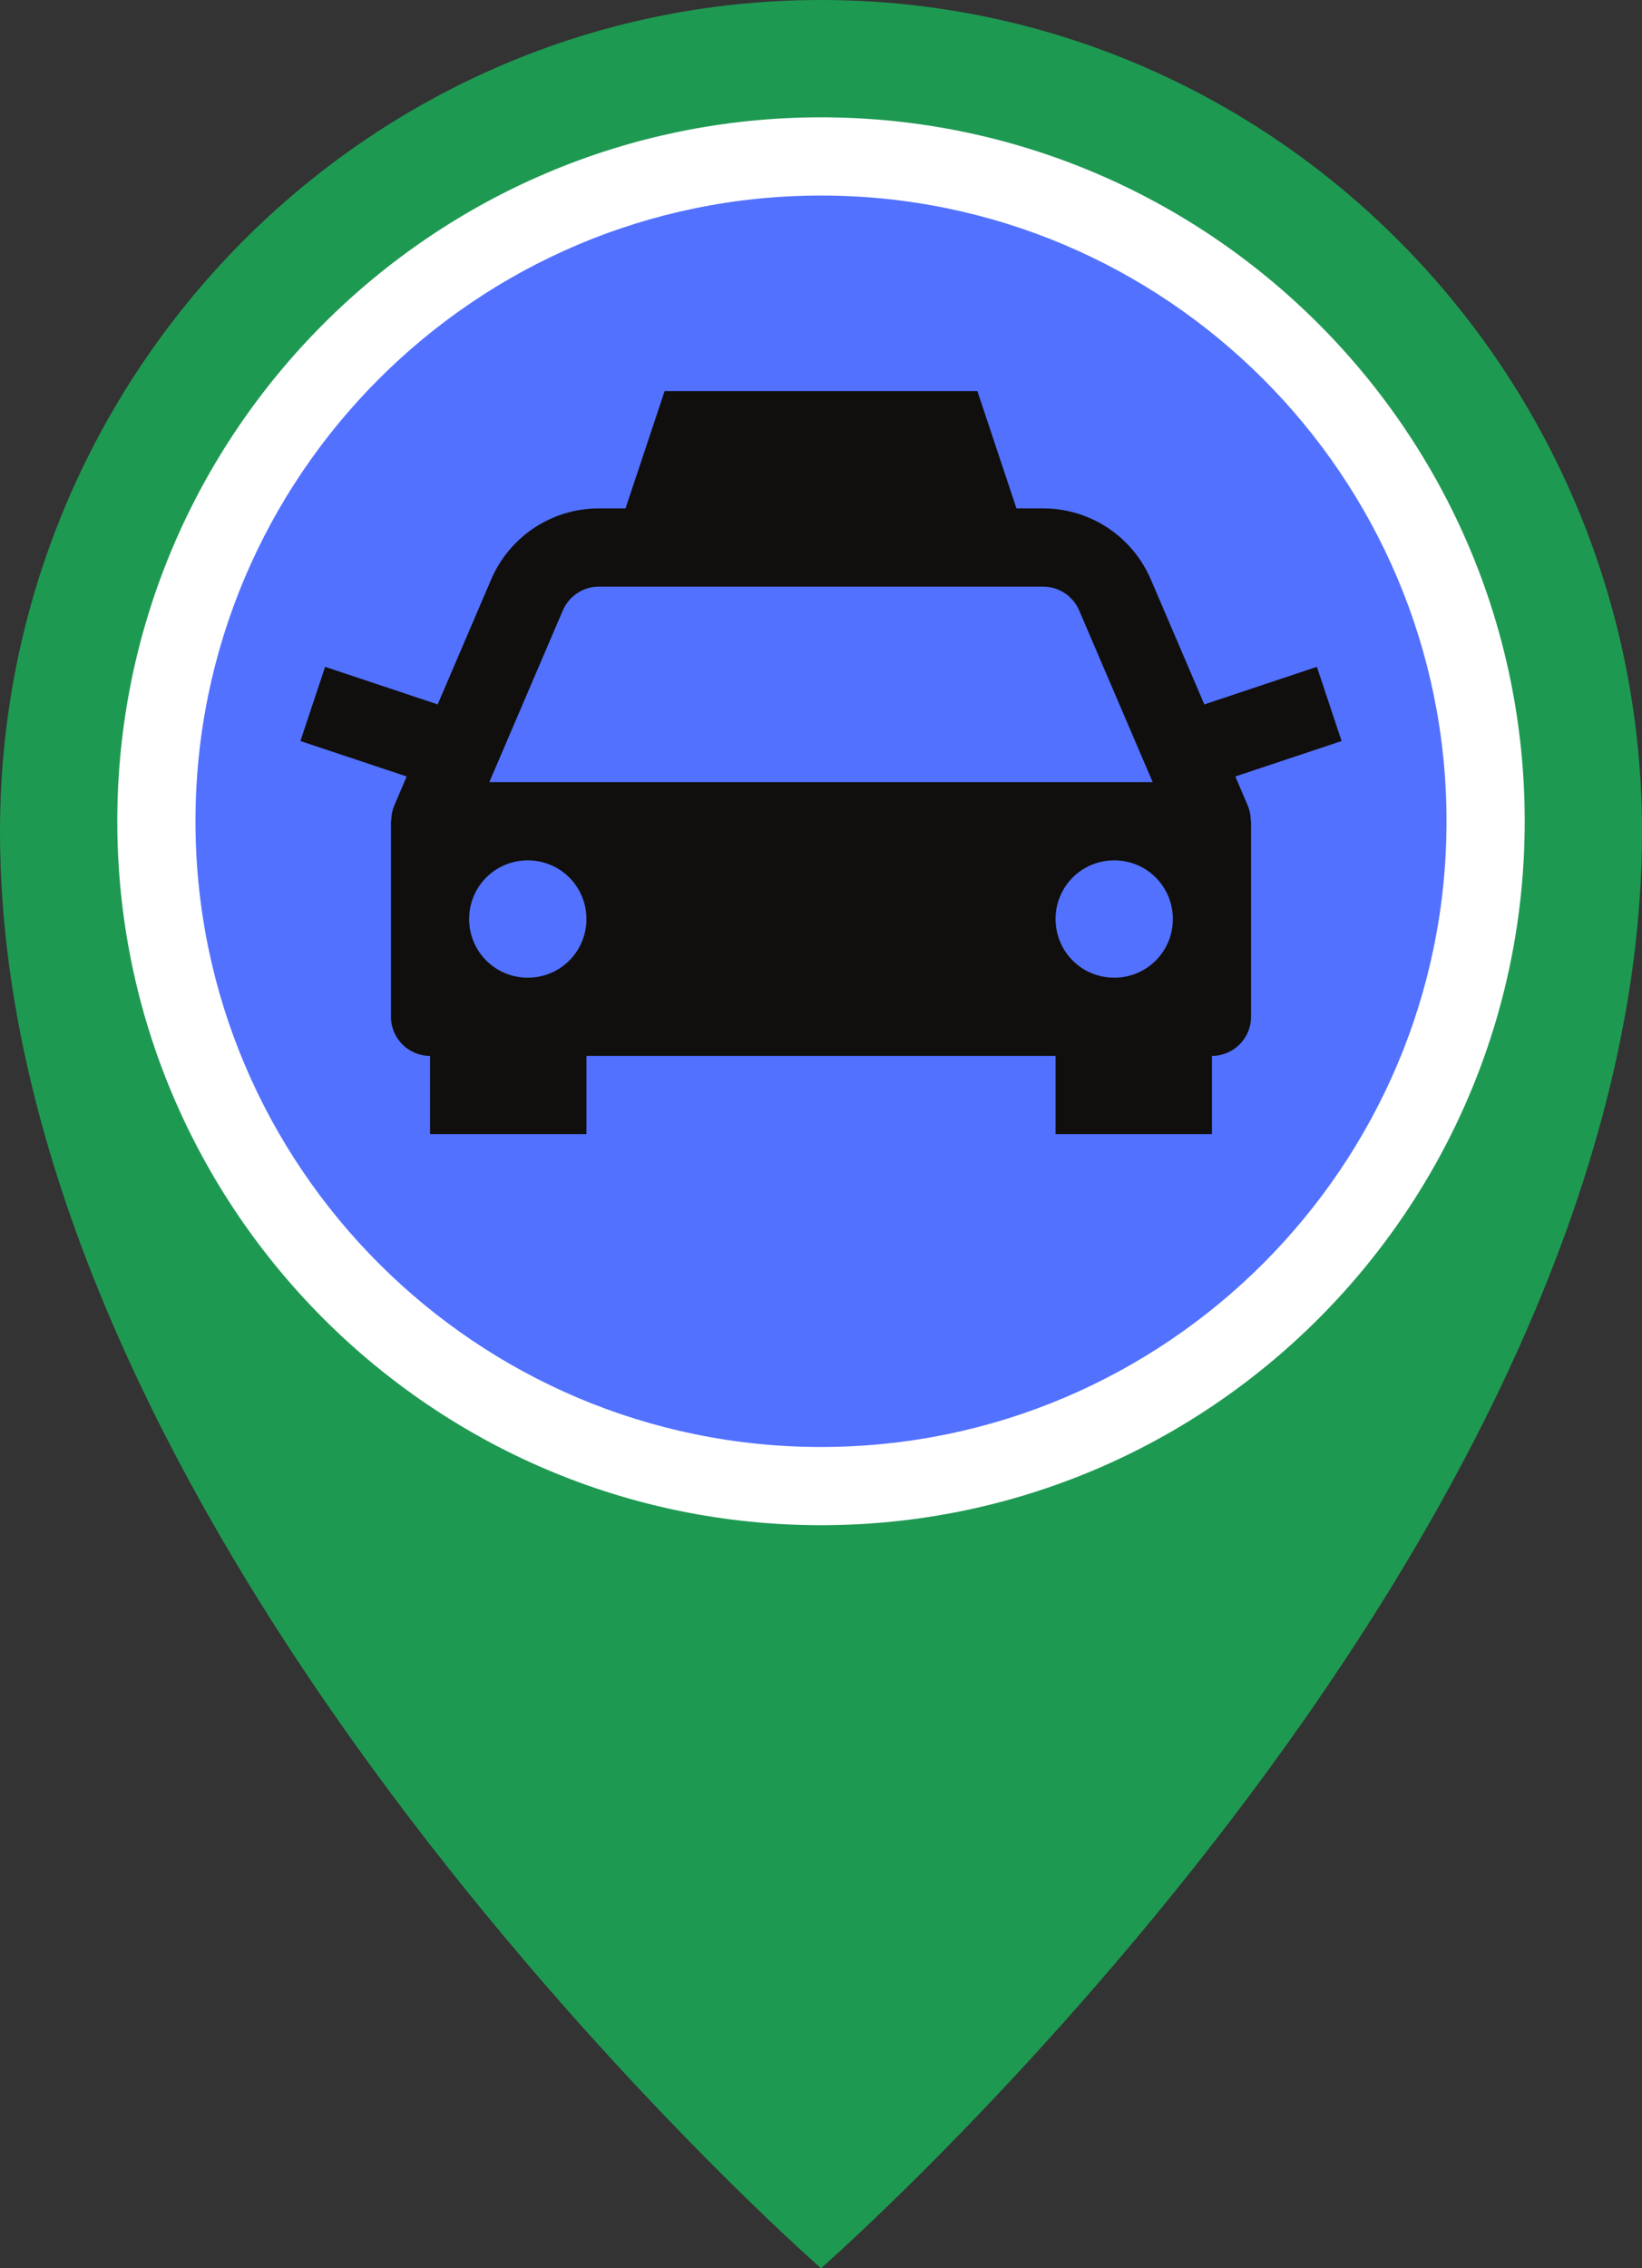
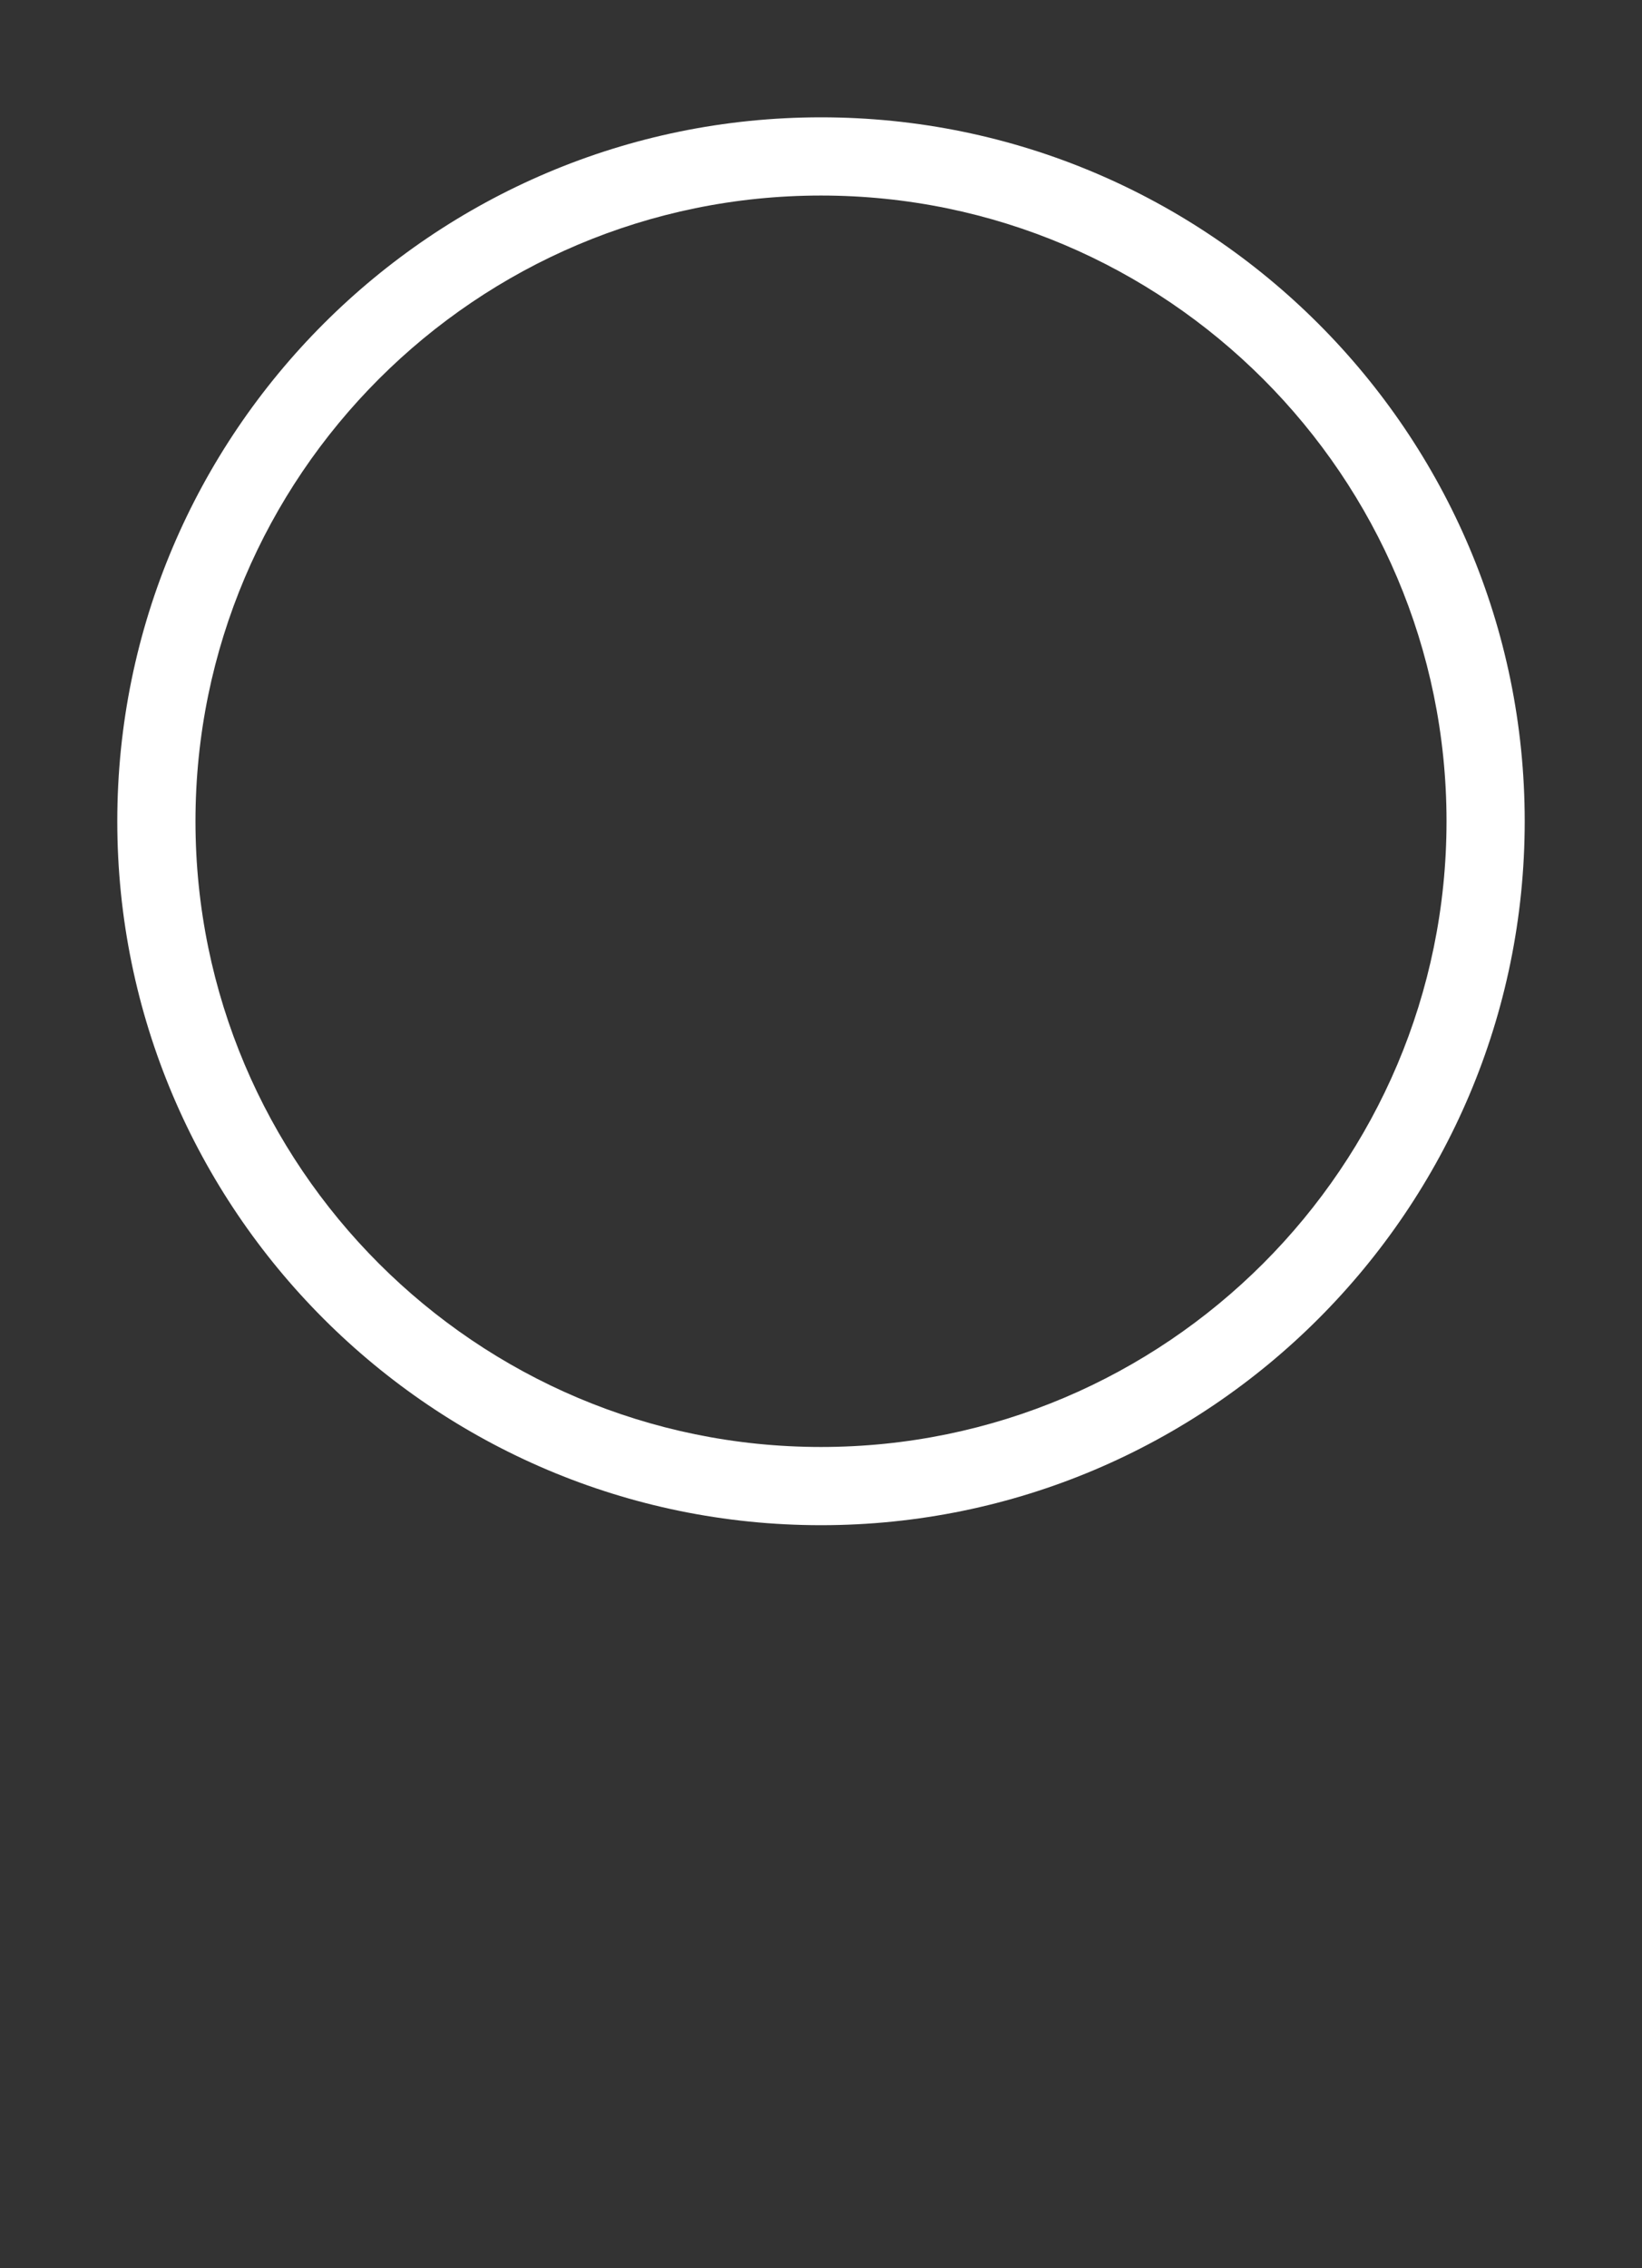
<svg xmlns="http://www.w3.org/2000/svg" fill="#000000" height="58" preserveAspectRatio="xMidYMid meet" version="1" viewBox="11.0 3.0 42.0 58.0" width="42" zoomAndPan="magnify">
  <rect x="11.0" y="3.0" width="42.0" height="58.0" fill="#333333" stroke="none" />
  <g>
    <g id="change1_1">
-       <path d="M 53 24.266 C 53 42.633 32 61 32 61 C 32 61 11 42.633 11 24.266 C 11 12.523 20.402 3 32 3 C 43.598 3 53 12.523 53 24.266" fill="#1e9952" />
-     </g>
+       </g>
    <g id="change2_1">
-       <path d="M 49 24 C 49 33.391 41.391 41 32 41 C 22.609 41 15 33.391 15 24 C 15 14.609 22.609 7 32 7 C 41.391 7 49 14.609 49 24" fill="#5271ff" />
-     </g>
+       </g>
    <g id="change3_1">
      <path d="M 32 8 C 23.176 8 16 15.176 16 24 C 16 32.824 23.176 40 32 40 C 40.824 40 48 32.824 48 24 C 48 15.176 40.824 8 32 8 Z M 32 42 C 22.074 42 14 33.926 14 24 C 14 14.074 22.074 6 32 6 C 41.926 6 50 14.074 50 24 C 50 33.926 41.926 42 32 42" fill="#ffffff" />
    </g>
    <g id="change4_1">
-       <path d="M 24.5 28 C 23.668 28 23 27.332 23 26.5 C 23 25.668 23.668 25 24.5 25 C 25.332 25 26 25.668 26 26.5 C 26 27.332 25.332 28 24.5 28 Z M 41 26.5 C 41 27.332 40.332 28 39.5 28 C 38.668 28 38 27.332 38 26.5 C 38 25.668 38.668 25 39.5 25 C 40.332 25 41 25.668 41 26.5 Z M 25.398 18.605 C 25.559 18.238 25.918 18 26.32 18 L 37.68 18 C 38.082 18 38.441 18.238 38.602 18.605 L 40.484 23 L 23.516 23 Z M 42.922 23.617 C 42.922 23.613 42.922 23.613 42.918 23.609 C 42.918 23.609 42.918 23.605 42.918 23.605 L 42.598 22.855 L 45.316 21.949 L 44.684 20.051 L 41.805 21.012 L 40.438 17.82 C 39.965 16.715 38.883 16 37.68 16 L 37 16 L 36 13 L 28 13 L 27 16 L 26.32 16 C 25.117 16 24.035 16.715 23.562 17.82 L 22.195 21.012 L 19.316 20.051 L 18.684 21.949 L 21.402 22.855 L 21.082 23.605 C 21.082 23.605 21.082 23.609 21.082 23.609 C 21.078 23.613 21.078 23.613 21.078 23.617 C 21.031 23.727 21.012 23.844 21.008 23.961 C 21.008 23.973 21 23.984 21 24 L 21 29 C 21 29.551 21.449 30 22 30 L 22 32 L 26 32 L 26 30 L 38 30 L 38 32 L 42 32 L 42 30 C 42.551 30 43 29.551 43 29 L 43 24 C 43 23.984 42.992 23.973 42.992 23.961 C 42.988 23.844 42.969 23.727 42.922 23.617" fill="#100f0d" />
-     </g>
+       </g>
  </g>
</svg>